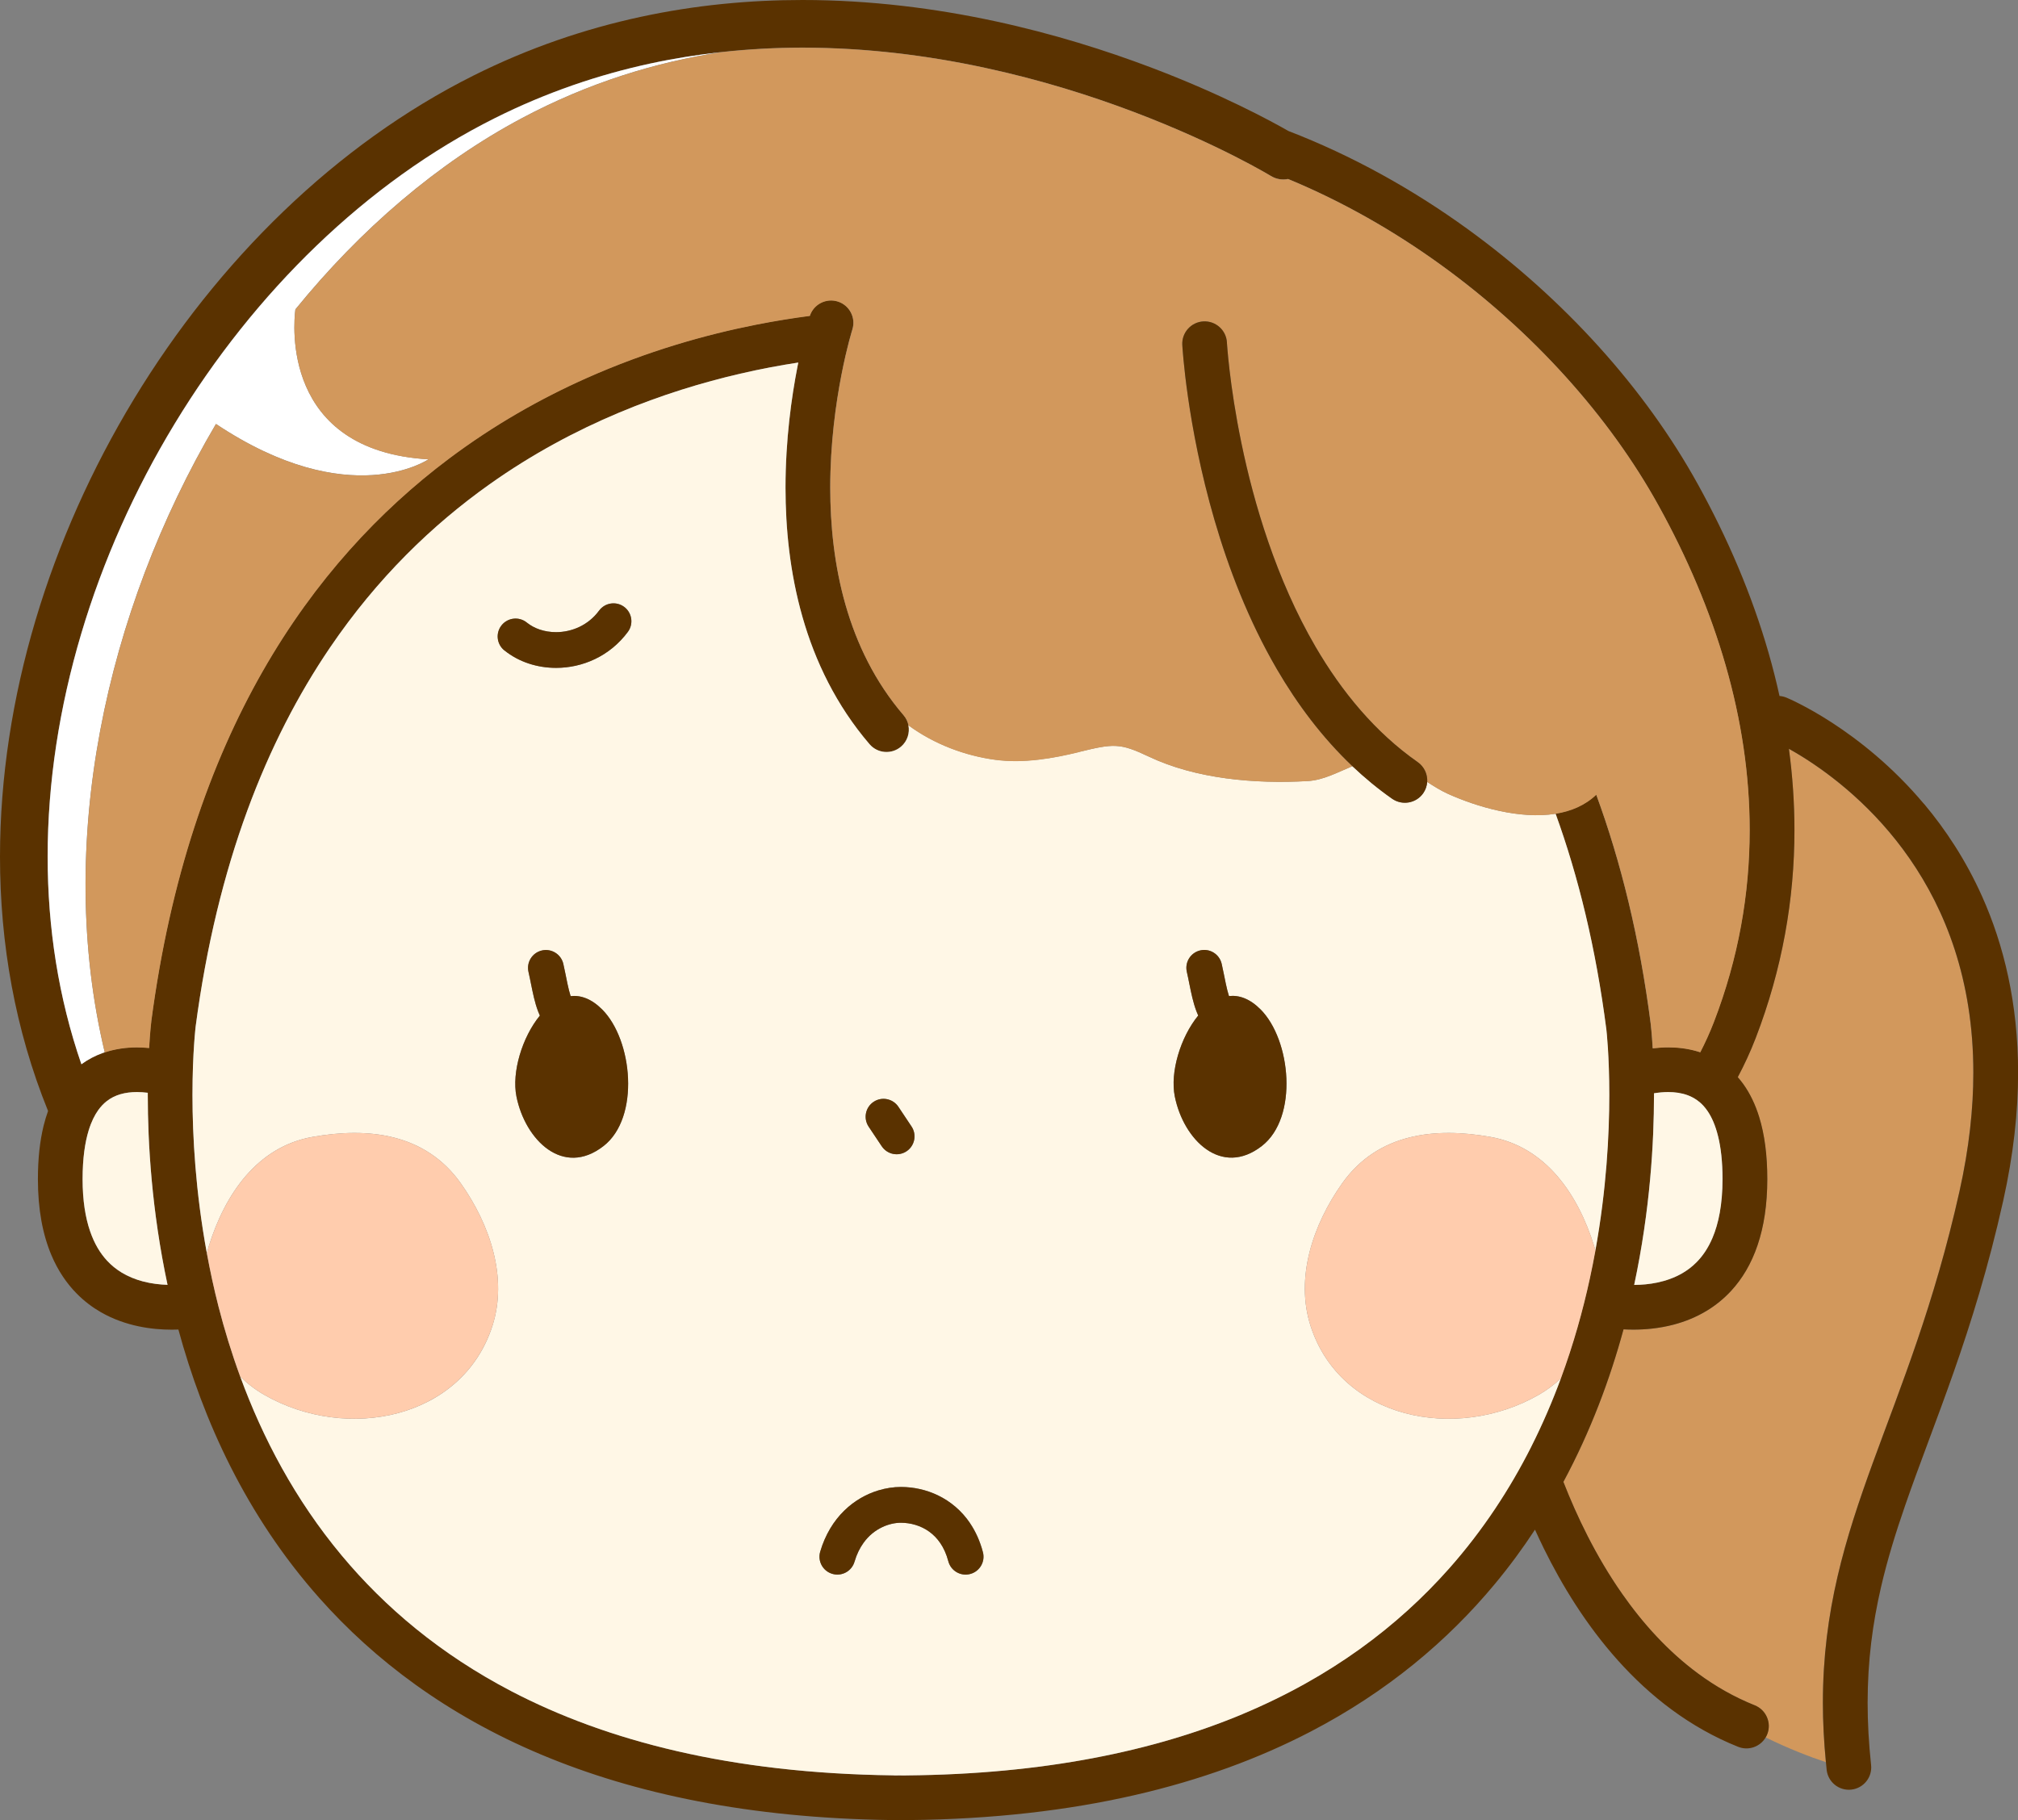
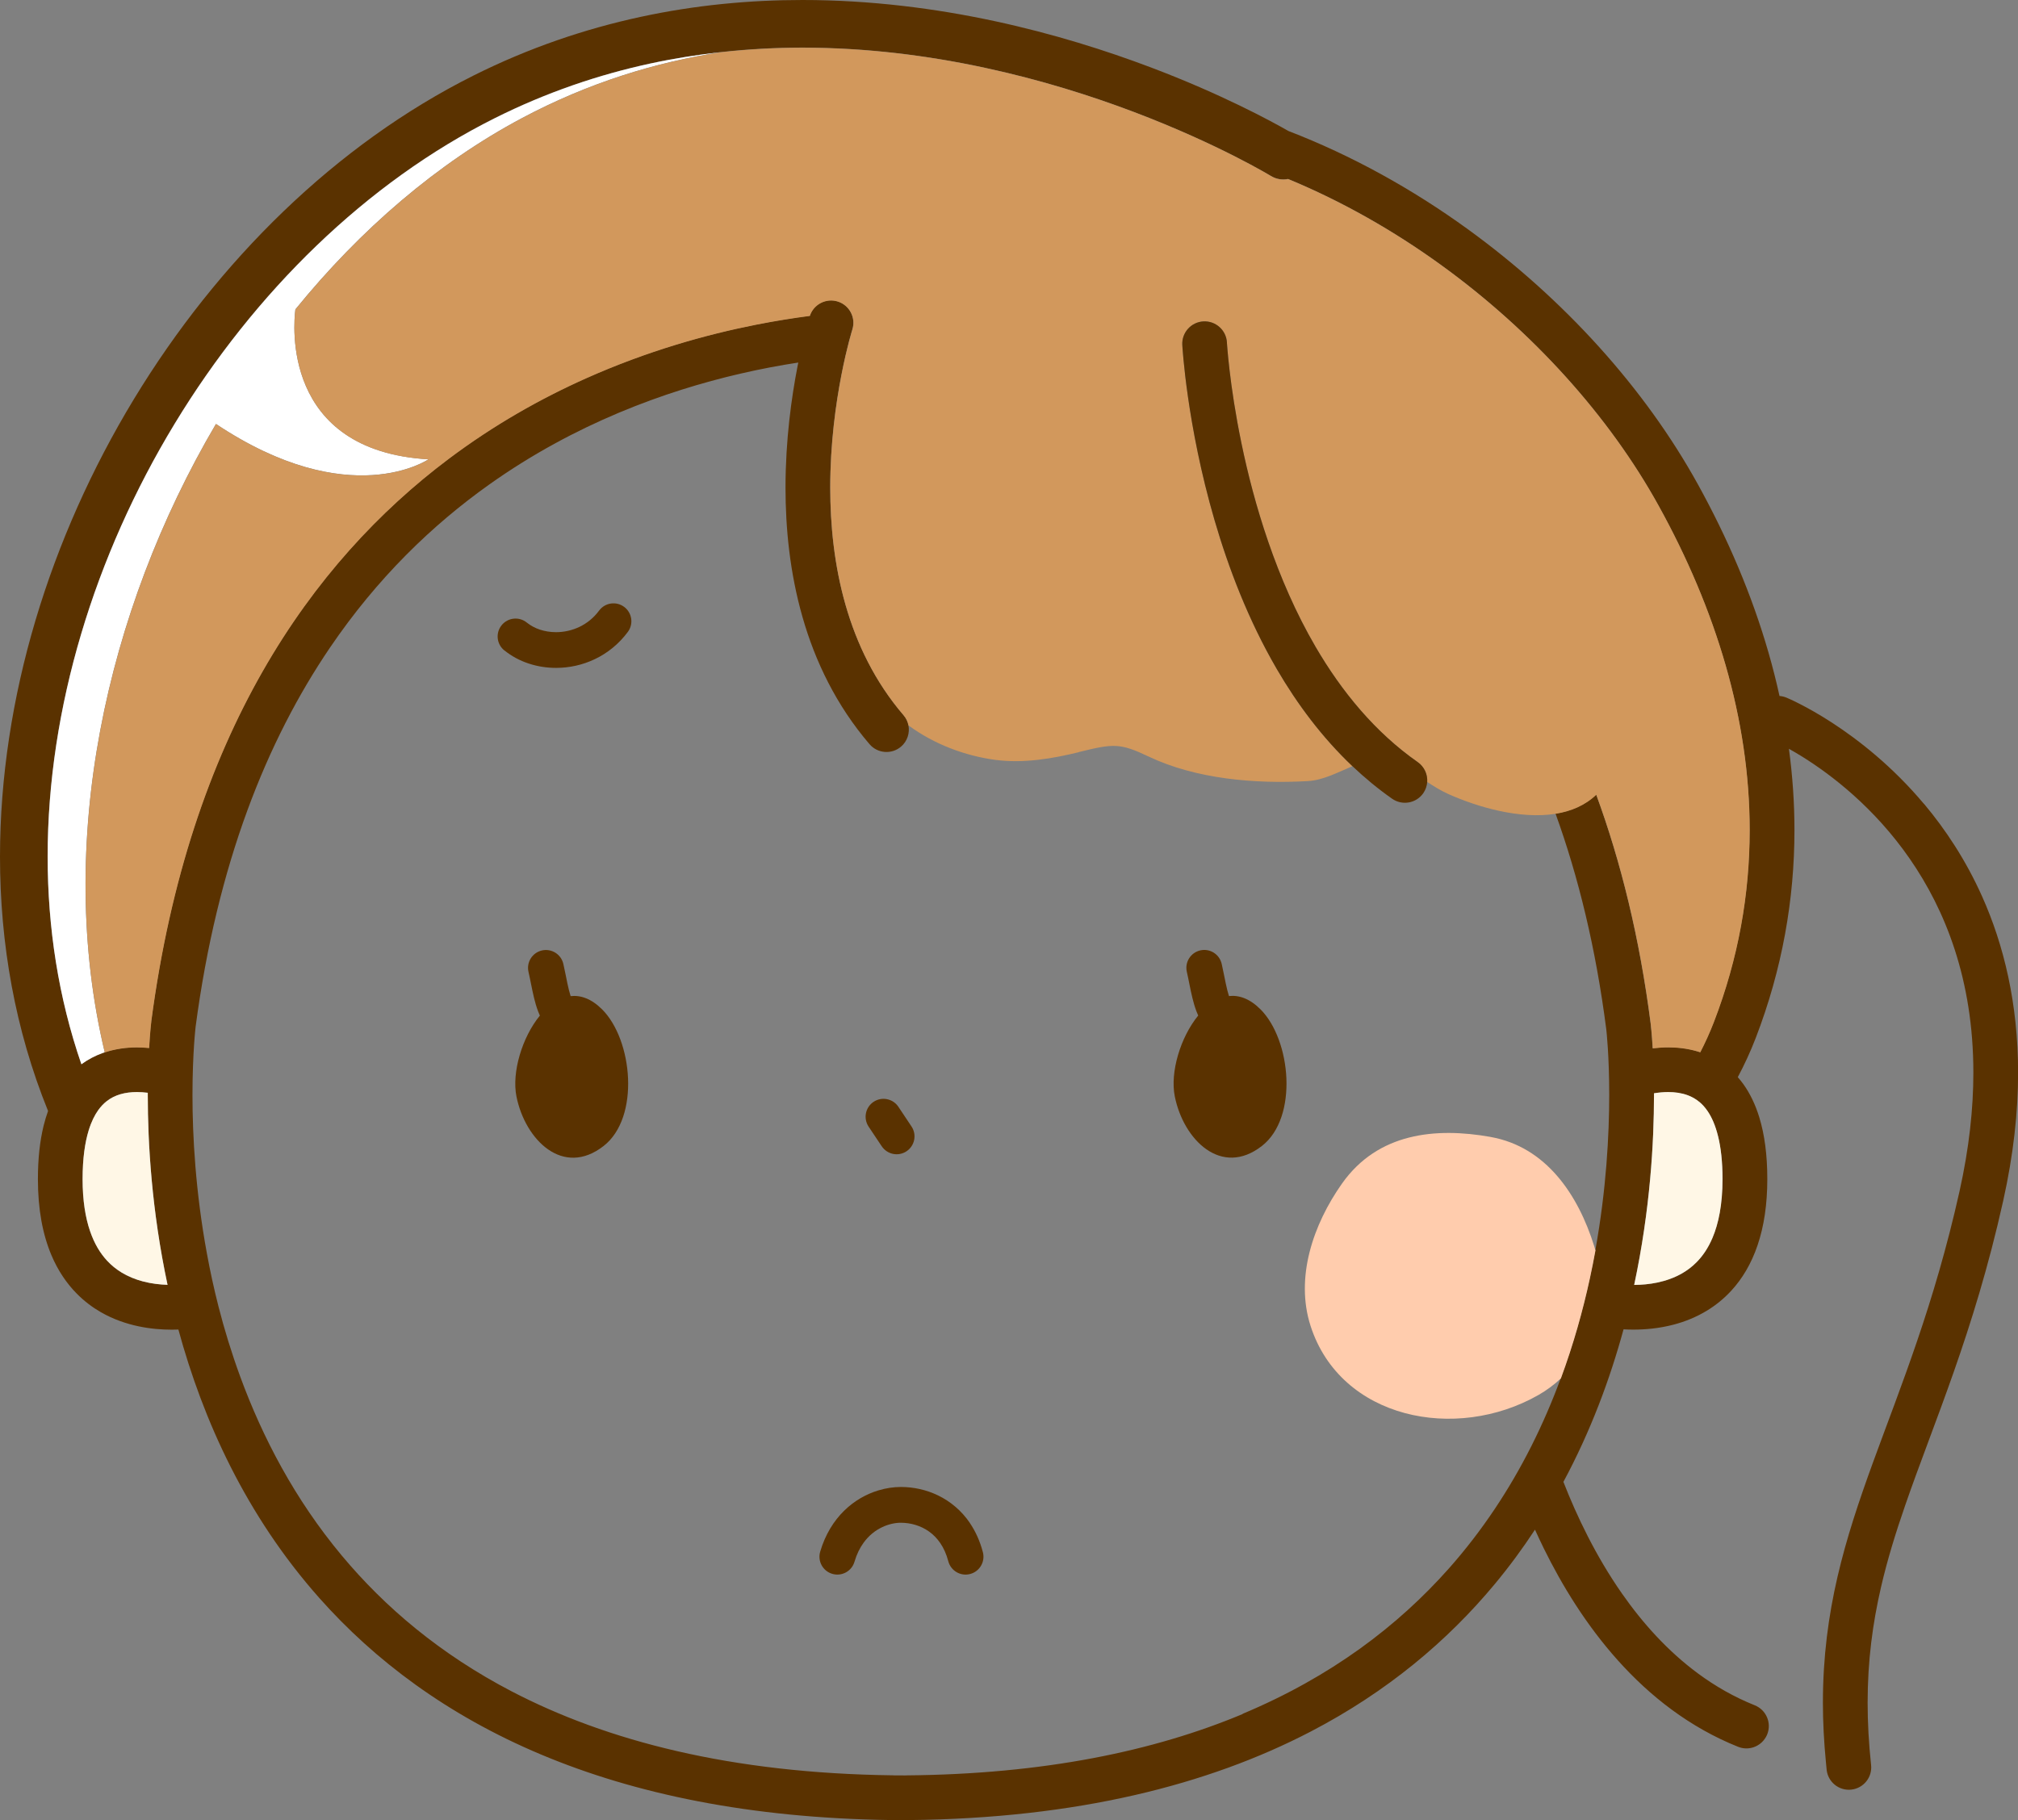
<svg xmlns="http://www.w3.org/2000/svg" id="_レイヤー_2" data-name="レイヤー 2" viewBox="0 0 663.79 598.8">
  <rect x="0" y="0" width="663.79" height="598.8" fill="#808080" stroke="none" />
  <g id="_レイヤー_2-2" data-name="レイヤー 2">
    <g>
-       <path d="M604.39,518.75c2.98-12.86,7.1-25.05,11.67-37.63,9.15-25.15,20.13-51.84,28.47-89.22,3.18-14.27,4.55-27.24,4.55-39.02,0-15.4-2.34-28.77-6.11-40.41-3.77-11.64-8.99-21.54-14.81-29.95-11.63-16.81-25.77-27.61-35.35-33.58-1.61-1-3.09-1.87-4.4-2.6,1.19,8.86,1.82,17.79,1.82,26.75,0,22.73-4,45.71-12.75,68.42-1.77,4.6-3.76,8.85-5.89,12.86.63.73,1.25,1.48,1.83,2.29,2.19,3.06,3.95,6.71,5.25,10.94,1.72,5.64,2.63,12.31,2.63,20.28,0,8.44-1.12,15.63-3.19,21.74-2.06,6.11-5.1,11.13-8.72,15.06-2.41,2.62-5.08,4.74-7.82,6.42-3.66,2.25-7.45,3.72-11.08,4.68-4.85,1.27-9.42,1.64-13.24,1.64-1.15,0-2.23-.04-3.24-.09-4.45,16.37-10.79,33.47-19.78,50.18,4.36,11.19,10.65,24.42,19.28,36.76,6.85,9.81,15.16,19.03,25.06,26.32,5.66,4.17,11.84,7.71,18.6,10.42,3.77,1.51,5.61,5.79,4.1,9.56-.14.35-.31.68-.5,1,7.65,3.75,14.52,6.38,19.81,8.14-.66-6.81-.99-13.31-.99-19.53,0-15.06,1.82-28.57,4.8-41.43Z" style="fill: #d2985c; stroke-width: 0px;" />
      <path d="M632.93,264.55c-10.5-12.52-21.7-21.21-30.32-26.81-8.63-5.6-14.69-8.11-15.02-8.25-.74-.3-1.49-.47-2.25-.53-1.04-4.76-2.25-9.5-3.6-14.21-5.48-19.06-13.42-37.65-23.31-55.54-17.43-31.52-44.03-60.93-75.75-83.91-18.16-13.14-38.02-24.17-58.84-32.19-5.85-3.34-22.03-12.13-45.25-20.92C349.34,11.13,308.93.01,263.95,0c-17.24,0-35.15,1.64-53.32,5.57-18.17,3.93-36.6,10.14-54.85,19.27-45.31,22.67-84.11,60.94-111.72,106.44C16.46,176.79.02,229.62,0,281.8c0,28.58,4.97,56.96,15.81,83.69-.55,1.53-1.04,3.14-1.46,4.83-1.23,5.04-1.88,10.83-1.88,17.56,0,10,1.58,18.25,4.44,25.03,2.14,5.07,5,9.28,8.3,12.62,2.47,2.51,5.16,4.53,7.92,6.12,4.14,2.39,8.41,3.82,12.42,4.67,4.01.85,7.77,1.11,10.99,1.11.74,0,1.46-.02,2.14-.04,4.03,14.79,9.58,30.15,17.25,45.29,7.52,14.84,17.06,29.46,29.14,43.06,18.11,20.4,41.94,38.45,72.91,51.46,30.81,12.95,68.62,20.9,114.9,21.55.27.03.55.05.83.05.83,0,1.59-.01,2.31-.02.67,0,1.38.02,2.14.02.26,0,.53-.01.79-.04,55.21-.55,98.44-11.57,132.08-29.06,25.33-13.16,45.18-29.98,60.57-48.48,4.87-5.85,9.29-11.87,13.31-18,.92,2.04,1.89,4.1,2.92,6.2,5.99,12.17,13.93,25.19,24.39,36.85,5.23,5.83,11.09,11.32,17.66,16.16,6.57,4.84,13.85,9.03,21.86,12.23,3.42,1.37,7.25-.02,9.06-3.1.19-.32.36-.65.5-1,1.51-3.77-.33-8.05-4.1-9.56-6.77-2.71-12.94-6.25-18.6-10.42-9.9-7.29-18.21-16.51-25.06-26.32-8.63-12.34-14.92-25.57-19.28-36.76,8.98-16.71,15.32-33.81,19.78-50.18,1,.06,2.09.09,3.24.09,3.82,0,8.39-.37,13.24-1.64,3.63-.96,7.42-2.43,11.08-4.68,2.74-1.68,5.4-3.81,7.82-6.42,3.63-3.92,6.66-8.94,8.72-15.06,2.07-6.12,3.19-13.3,3.19-21.74,0-7.97-.91-14.64-2.63-20.28-1.29-4.22-3.06-7.87-5.25-10.94-.58-.81-1.2-1.57-1.83-2.29,2.13-4.01,4.12-8.27,5.89-12.86,8.75-22.71,12.75-45.69,12.75-68.42,0-8.97-.63-17.89-1.82-26.75,1.31.74,2.79,1.6,4.4,2.6,9.58,5.97,23.72,16.77,35.35,33.58,5.82,8.41,11.04,18.32,14.81,29.95,3.77,11.64,6.11,25.01,6.11,40.41,0,11.78-1.37,24.75-4.55,39.02-8.34,37.39-19.31,64.07-28.47,89.22-4.57,12.57-8.69,24.76-11.67,37.63-2.98,12.86-4.8,26.37-4.8,41.43,0,6.22.33,12.72.99,19.53.08.84.15,1.67.24,2.52.44,4.04,4.06,6.96,8.1,6.52,4.04-.44,6.96-4.06,6.52-8.1-.78-7.24-1.14-14.03-1.14-20.47,0-13.88,1.66-26.17,4.42-38.11,2.07-8.96,4.78-17.72,7.91-26.77,4.68-13.56,10.31-27.74,16-43.97,5.69-16.23,11.41-34.5,16.25-56.23,3.4-15.24,4.91-29.3,4.91-42.22,0-22.79-4.71-42.06-11.84-57.98-5.34-11.94-12.03-22-19.02-30.35ZM565.13,373.82c.9,3.64,1.46,8.28,1.46,14.06,0,8.46-1.34,14.71-3.28,19.31-1.46,3.46-3.25,6.01-5.23,8.03-1.48,1.51-3.09,2.71-4.79,3.69-2.55,1.47-5.33,2.43-8.11,3.02-2.66.56-5.31.77-7.65.79,5.27-24.71,6.52-46.89,6.52-62.51,0-.19,0-.36,0-.54,1.5-.24,3.09-.4,4.66-.4,2.24,0,4.41.31,6.33,1.01,1.44.53,2.76,1.25,4,2.3.93.79,1.83,1.77,2.69,3.05,1.29,1.92,2.5,4.55,3.39,8.2ZM408.77,563.87c-29.09,12.18-65.36,19.81-110.65,20.19-.14,0-.27.02-.4.02-.54,0-1.09-.01-1.67-.02h-.11c-.59,0-1.15.01-1.68.01-.16-.01-.32-.03-.48-.03-53.39-.66-94.2-11.33-125.5-27.63-23.48-12.24-41.67-27.66-55.87-44.68-15.37-18.42-26.03-38.77-33.41-58.9-2.84-7.76-5.21-15.49-7.14-23.06-1.52-5.95-2.78-11.8-3.82-17.49-3.74-20.34-4.73-38.64-4.73-52.01,0-7.06.27-12.74.53-16.63.13-1.94.26-3.44.36-4.44.05-.5.09-.87.11-1.11.01-.12.02-.21.03-.26v-.03c7.11-53.74,23.43-94.14,44.19-124.73,15.58-22.94,33.68-40.38,52.45-53.71,28.15-19.99,57.85-30.72,82.49-36.42,6.81-1.58,13.23-2.77,19.12-3.67-.09.42-.17.84-.26,1.28-1.97,10.13-3.94,24.12-3.95,39.85,0,13.37,1.42,28,5.58,42.56,4.15,14.55,11.08,29.05,22.06,41.86,2.64,3.08,7.28,3.44,10.37.8,2.09-1.79,2.92-4.51,2.42-7.03-.24-1.2-.77-2.35-1.62-3.34-9.39-10.95-15.4-23.42-19.09-36.33-3.69-12.89-5.02-26.2-5.02-38.52,0-14.49,1.84-27.61,3.67-37.04.92-4.71,1.84-8.51,2.51-11.1.34-1.29.62-2.29.81-2.94.1-.33.17-.57.22-.73l.05-.17v-.03h.01s0,0,0,0c1.22-3.87-.92-8-4.78-9.23-3.85-1.22-7.95.89-9.21,4.72-5.43.7-11.38,1.65-17.75,2.91-16.5,3.27-35.76,8.67-55.77,17.59-15.01,6.7-30.43,15.38-45.39,26.63-22.44,16.88-43.83,39.57-61.09,69.83-17.27,30.26-30.41,68.05-36.61,115.05v.06c-.02.14-.41,3.29-.73,8.78-1.29-.12-2.62-.2-4.01-.2-3.33,0-6.94.43-10.58,1.64-.26.08-.51.16-.76.25-2.35.85-4.7,2.06-6.91,3.67-7.56-21.9-11.1-44.95-11.1-68.32-.02-48.85,15.52-99.12,41.78-142.39,13.12-21.63,28.9-41.51,46.69-58.6,17.78-17.09,37.55-31.4,58.64-41.94,17.02-8.51,34.18-14.3,51.15-17.97,7.83-1.69,15.62-2.91,23.33-3.76,9.01-.99,17.92-1.46,26.67-1.46,42.37,0,81.07,10.56,109.08,21.18,14.01,5.31,25.34,10.61,33.14,14.57,3.9,1.98,6.91,3.62,8.93,4.76,1.01.57,1.77,1.01,2.27,1.3.25.15.43.26.55.33l.13.07h.02s0,.01,0,.01c1.76,1.08,3.77,1.37,5.64.99,17.68,7.32,34.67,16.96,50.35,28.32,30.06,21.74,55.29,49.74,71.5,79.11,9.42,17.03,16.91,34.62,22.05,52.49,5.14,17.87,7.92,36.03,7.92,54.27,0,21.01-3.68,42.12-11.77,63.14-1.35,3.51-2.86,6.79-4.48,9.95-.34-.11-.68-.22-1.03-.32-3.28-.96-6.51-1.3-9.52-1.3-1.78,0-3.48.13-5.09.32-.29-4.99-.63-7.83-.65-7.96v-.06c-3.65-28.36-9.83-53.37-17.92-75.42-3.67,3.51-8.3,5.45-13.37,6.26,7.48,20.65,13.25,44.18,16.7,71.02.07.59.96,8.63.96,21.48,0,13.06-.93,31.06-4.57,51.17-.54,3.01-1.14,6.06-1.82,9.14-2.31,10.66-5.42,21.76-9.54,32.93-2.77,7.5-5.99,15.03-9.75,22.48-7.02,13.9-15.88,27.5-27.06,40.11-16.78,18.91-38.75,35.63-67.85,47.82ZM64.36,337.78h0s0,0,0,0ZM27.17,387.88c0-6.85.79-12.09,1.99-15.98.89-2.92,2-5.07,3.15-6.69.87-1.22,1.77-2.14,2.71-2.89,1.41-1.12,2.92-1.85,4.6-2.35,1.68-.49,3.52-.71,5.41-.71,1.2,0,2.4.09,3.58.24,0,.26,0,.51,0,.78,0,15.74,1.27,37.85,6.5,62.4-2.52-.08-5.31-.39-8.08-1.12-2.47-.65-4.89-1.62-7.13-2.99-1.68-1.03-3.26-2.29-4.72-3.87-2.18-2.37-4.13-5.46-5.6-9.79-1.46-4.32-2.42-9.89-2.42-17.03Z" style="fill: #5a3200; stroke-width: 0px;" />
      <path d="M71.03,139.46c44,29.34,69.89,11.64,69.89,11.64-48.41-2.85-44.36-44.7-43.77-49.32,21.37-26.3,46.7-48.12,74.55-62.94,21.87-11.64,43.99-18.4,65.57-21.7-7.72.85-15.5,2.07-23.33,3.76-16.97,3.67-34.13,9.46-51.15,17.97-21.09,10.54-40.86,24.85-58.64,41.94-17.78,17.09-33.57,36.97-46.69,58.6-26.26,43.27-41.79,93.54-41.78,142.39,0,23.38,3.54,46.42,11.1,68.32,2.21-1.61,4.56-2.82,6.91-3.67.26-.09.51-.17.76-.25-16.36-68.47.16-144.86,36.58-206.74Z" style="fill: #fff; stroke-width: 0px;" />
      <path d="M559.05,362.57c-1.24-1.05-2.55-1.77-4-2.3-1.92-.7-4.09-1.01-6.33-1.01-1.57,0-3.16.16-4.66.4,0,.18,0,.36,0,.54,0,15.62-1.25,37.8-6.52,62.51,2.34-.02,4.98-.22,7.65-.79,2.78-.59,5.56-1.55,8.11-3.02,1.7-.98,3.3-2.18,4.79-3.69,1.98-2.01,3.76-4.57,5.23-8.03,1.94-4.6,3.28-10.85,3.28-19.31,0-5.78-.56-10.42-1.46-14.06-.89-3.64-2.1-6.28-3.39-8.2-.86-1.28-1.76-2.26-2.69-3.05Z" style="fill: #fff7e6; stroke-width: 0px;" />
      <path d="M39.9,418.57c2.24,1.37,4.66,2.34,7.13,2.99,2.76.73,5.56,1.04,8.08,1.12-5.23-24.55-6.5-46.66-6.5-62.4,0-.27,0-.52,0-.78-1.17-.15-2.38-.24-3.58-.24-1.89,0-3.73.22-5.41.71-1.68.49-3.19,1.23-4.6,2.35-.94.75-1.84,1.67-2.71,2.89-1.16,1.62-2.26,3.78-3.15,6.69-1.19,3.88-1.99,9.13-1.99,15.98,0,7.14.95,12.71,2.42,17.03,1.47,4.33,3.42,7.42,5.6,9.79,1.46,1.58,3.04,2.84,4.72,3.87Z" style="fill: #fff7e6; stroke-width: 0px;" />
-       <path d="M503.69,475.93c3.76-7.45,6.98-14.98,9.75-22.48-2.18,2.06-4.64,3.9-7.37,5.46-27.18,15.53-65.1,7.94-74.98-22.71-5.09-15.82.74-33.27,10.4-46.92,11.77-16.59,30.7-18.47,48.79-15.26,18.25,3.24,28.81,18.97,34.09,35.91.15.48.28.96.42,1.44,3.64-20.11,4.57-38.11,4.57-51.17,0-12.85-.89-20.89-.96-21.48-3.45-26.85-9.22-50.37-16.7-71.02-11.76,1.89-25.82-2.23-35.42-6.55-2.24-1.01-4.53-2.43-6.84-3.92-.09,1.3-.51,2.58-1.31,3.72-2.33,3.32-6.91,4.13-10.24,1.8-4.67-3.27-9-6.87-13.05-10.7-4.74,1.96-9.54,4.6-14.67,4.89-17.47,1-36.86-.72-52.26-8.03-9.59-4.55-11.61-4.33-23.07-1.52-8.27,2.03-18.03,3.79-27.43,2.54-9.85-1.31-20.1-5.09-28.6-11.34.5,2.52-.33,5.23-2.42,7.03-3.08,2.64-7.72,2.29-10.37-.8-10.98-12.81-17.91-27.31-22.06-41.86-4.16-14.56-5.58-29.19-5.58-42.56,0-15.73,1.97-29.72,3.95-39.85.09-.44.17-.86.26-1.28-5.89.9-12.31,2.09-19.12,3.67-24.64,5.7-54.35,16.42-82.49,36.42-18.77,13.33-36.87,30.77-52.45,53.71-20.76,30.58-37.08,70.99-44.19,124.73v.03c-.01.05-.02.14-.03.26-.03.24-.07.61-.11,1.11-.1,1-.23,2.49-.36,4.44-.27,3.89-.53,9.57-.53,16.63,0,13.37.98,31.67,4.73,52.01.2-.79.41-1.58.65-2.35,5.27-16.94,15.84-32.67,34.09-35.91,18.09-3.21,37.02-1.33,48.79,15.26,9.66,13.65,15.49,31.1,10.4,46.92-9.88,30.65-47.8,38.24-74.98,22.71-2.99-1.71-5.65-3.76-7.98-6.07,7.37,20.14,18.04,40.48,33.41,58.9,14.2,17.02,32.39,32.44,55.87,44.68,31.3,16.3,72.11,26.97,125.5,27.63.16,0,.32.02.48.03.54,0,1.09,0,1.68-.01h.11c.58,0,1.13.01,1.67.02.13,0,.27-.02.4-.02,45.29-.39,81.55-8.02,110.65-20.19,29.09-12.19,51.07-28.91,67.85-47.82,11.18-12.61,20.04-26.21,27.06-40.11ZM165.02,205.67c2.05-2.52,5.75-2.91,8.27-.87,1.22.99,2.69,1.79,4.33,2.33,1.64.54,3.44.83,5.29.83,2.6,0,5.28-.58,7.72-1.75,2.44-1.17,4.65-2.91,6.44-5.34,1.93-2.61,5.61-3.17,8.23-1.24,2.61,1.93,3.17,5.61,1.24,8.23-2.96,4.01-6.73,7-10.82,8.95-4.09,1.96-8.48,2.9-12.8,2.9-3.07,0-6.11-.48-9-1.43-2.88-.96-5.62-2.4-8.03-4.35-2.52-2.05-2.91-5.75-.86-8.27ZM287.36,362.48c2.7-1.8,6.35-1.07,8.16,1.63,1.44,2.16,2.88,4.32,4.32,6.48,1.8,2.71,1.06,6.36-1.64,8.15-2.71,1.8-6.36,1.06-8.15-1.64-1.43-2.16-2.87-4.31-4.31-6.46-1.8-2.7-1.07-6.35,1.63-8.16ZM198.53,377.02c-13.33,10.38-25.79-1.99-28.66-16.29-1.6-7.94,1.85-19.47,7.7-26.61-.21-.47-.41-.94-.58-1.4-.57-1.5-.99-3-1.35-4.48-.71-2.96-1.2-5.87-1.81-8.5-.73-3.16,1.24-6.32,4.41-7.05,3.16-.73,6.32,1.24,7.05,4.41.53,2.32.94,4.52,1.35,6.49.33,1.56.68,2.96,1.05,4.12,3.32-.37,6.84.86,10.35,4.36,10.07,10.05,12.52,35.58.49,44.95ZM319.13,517.81c-3.14.83-6.36-1.05-7.18-4.19-.64-2.43-1.55-4.37-2.63-5.96-1.08-1.59-2.32-2.82-3.69-3.81-2.72-1.96-6.05-2.89-9.25-2.9h-.04c-1.77,0-4.04.43-6.22,1.49-2.19,1.06-4.31,2.68-6.07,5.13-1.18,1.64-2.21,3.66-2.96,6.21-.92,3.12-4.19,4.9-7.3,3.98-3.12-.92-4.9-4.19-3.98-7.3,1.65-5.63,4.48-10.16,7.89-13.48,3.41-3.34,7.34-5.47,11.17-6.65,2.56-.78,5.09-1.15,7.48-1.15h.1c4.05.02,8.26.89,12.21,2.82,3.95,1.92,7.62,4.93,10.41,9.05,1.86,2.74,3.32,5.95,4.27,9.58.83,3.14-1.05,6.36-4.19,7.18ZM415.09,376.99c-13.33,10.38-25.79-1.99-28.66-16.29-1.6-7.94,1.85-19.47,7.7-26.61-.21-.47-.41-.94-.58-1.4-.56-1.5-.99-3-1.35-4.48-.71-2.96-1.2-5.87-1.81-8.5-.73-3.16,1.24-6.32,4.41-7.05,3.16-.73,6.32,1.24,7.05,4.41.53,2.32.94,4.52,1.35,6.49.33,1.56.68,2.96,1.05,4.12,3.32-.37,6.84.86,10.35,4.36,10.06,10.04,12.52,35.58.48,44.95Z" style="fill: #fff7e6; stroke-width: 0px;" />
      <polygon points="64.36 337.78 64.36 337.79 64.36 337.78 64.36 337.78" style="fill: #fff7e6; stroke-width: 0px;" />
      <path d="M165.88,213.94c2.41,1.95,5.14,3.4,8.03,4.35,2.89.96,5.93,1.43,9,1.43,4.32,0,8.72-.94,12.8-2.9,4.09-1.95,7.86-4.95,10.82-8.95,1.93-2.61,1.38-6.3-1.24-8.23-2.61-1.93-6.3-1.38-8.23,1.24-1.79,2.42-4,4.16-6.44,5.34-2.44,1.17-5.12,1.75-7.72,1.75-1.85,0-3.65-.29-5.29-.83-1.64-.54-3.1-1.34-4.33-2.33-2.52-2.05-6.23-1.66-8.27.87-2.05,2.52-1.66,6.23.86,8.27Z" style="fill: #5a3200; stroke-width: 0px;" />
      <path d="M290.04,377.1c1.8,2.7,5.45,3.44,8.15,1.64,2.7-1.8,3.44-5.45,1.64-8.15-1.44-2.16-2.88-4.32-4.32-6.48-1.8-2.7-5.46-3.43-8.16-1.63-2.7,1.8-3.43,5.45-1.63,8.16,1.44,2.15,2.87,4.31,4.31,6.46Z" style="fill: #5a3200; stroke-width: 0px;" />
      <path d="M490.28,374.02c-18.09-3.21-37.02-1.33-48.79,15.26-9.66,13.65-15.49,31.1-10.4,46.92,9.88,30.65,47.8,38.24,74.98,22.71,2.73-1.56,5.19-3.4,7.37-5.46,4.12-11.17,7.23-22.27,9.54-32.93.67-3.09,1.27-6.14,1.82-9.14-.13-.48-.27-.96-.42-1.44-5.28-16.94-15.84-32.67-34.09-35.91Z" style="fill: #ffccad; stroke-width: 0px;" />
-       <path d="M161.97,436.2c5.09-15.82-.74-33.27-10.4-46.92-11.77-16.59-30.7-18.47-48.79-15.26-18.25,3.24-28.81,18.97-34.09,35.91-.24.78-.45,1.56-.65,2.35,1.05,5.69,2.3,11.54,3.82,17.49,1.94,7.57,4.3,15.3,7.14,23.06,2.33,2.3,4.99,4.36,7.98,6.07,27.18,15.53,65.1,7.94,74.98-22.71Z" style="fill: #ffccad; stroke-width: 0px;" />
+       <path d="M161.97,436.2Z" style="fill: #ffccad; stroke-width: 0px;" />
      <path d="M354.86,247.41c11.46-2.81,13.48-3.03,23.07,1.52,15.39,7.31,34.79,9.03,52.26,8.03,5.13-.29,9.93-2.93,14.67-4.89-9.98-9.46-18.15-20.43-24.84-31.9-9.4-16.14-15.93-33.31-20.52-49.05-9.16-31.48-10.57-57.29-10.6-57.64-.22-4.05,2.89-7.52,6.94-7.74,4.05-.22,7.52,2.89,7.74,6.94h0v.02s0,.1,0,.1c0,.09.01.24.03.43.03.39.07.99.14,1.78.13,1.57.35,3.9.7,6.85.69,5.89,1.9,14.27,3.92,24.04,4.04,19.56,11.43,44.72,24.35,66.87,8.61,14.78,19.63,28.17,33.62,37.96,2.18,1.53,3.27,4.04,3.11,6.52,2.3,1.49,4.59,2.91,6.84,3.92,9.6,4.32,23.66,8.44,35.42,6.55,5.07-.81,9.7-2.75,13.37-6.26,8.1,22.04,14.28,47.06,17.92,75.42v.06c.02.13.36,2.97.65,7.96,1.61-.19,3.31-.32,5.09-.32,3.01,0,6.24.34,9.52,1.3.34.1.68.21,1.03.32,1.62-3.16,3.13-6.45,4.48-9.95,8.09-21.01,11.76-42.13,11.77-63.14,0-18.24-2.78-36.4-7.92-54.27-5.14-17.87-12.63-35.46-22.05-52.49-16.22-29.36-41.45-57.36-71.5-79.11-15.68-11.36-32.67-21-50.35-28.32-1.87.38-3.88.09-5.64-.99h0s-.02-.01-.02-.01l-.13-.07c-.12-.07-.3-.18-.55-.33-.5-.29-1.26-.73-2.27-1.3-2.02-1.14-5.03-2.78-8.93-4.76-7.79-3.96-19.13-9.26-33.14-14.57-28.02-10.62-66.71-21.19-109.08-21.18-8.75,0-17.66.47-26.67,1.46-21.57,3.3-43.7,10.06-65.57,21.7-27.85,14.82-53.18,36.64-74.55,62.94-.6,4.62-4.64,46.47,43.77,49.32,0,0-25.89,17.71-69.89-11.64-36.41,61.88-52.94,138.27-36.58,206.74,3.64-1.21,7.25-1.64,10.58-1.64,1.38,0,2.72.08,4.01.2.32-5.49.7-8.64.72-8.78v-.06c6.21-47,19.34-84.79,36.61-115.05,17.26-30.26,38.65-52.95,61.09-69.83,14.96-11.26,30.39-19.94,45.39-26.63,20.01-8.93,39.27-14.33,55.77-17.59,6.37-1.26,12.32-2.2,17.75-2.91,1.25-3.83,5.36-5.94,9.21-4.72,3.87,1.23,6.01,5.36,4.78,9.23h0,0s0,0,0,0v.03s-.06.17-.06.17c-.05.16-.12.4-.22.73-.19.66-.47,1.65-.81,2.94-.68,2.59-1.6,6.38-2.51,11.1-1.84,9.43-3.68,22.54-3.67,37.04,0,12.32,1.33,25.63,5.02,38.52,3.69,12.9,9.7,25.37,19.09,36.33.85.99,1.39,2.14,1.62,3.34,8.5,6.26,18.75,10.04,28.6,11.34,9.4,1.25,19.15-.51,27.43-2.54Z" style="fill: #d2985c; stroke-width: 0px;" />
      <path d="M466.34,250.72c-13.99-9.79-25.01-23.19-33.62-37.96-12.92-22.14-20.31-47.31-24.35-66.87-2.03-9.78-3.23-18.15-3.92-24.04-.35-2.95-.57-5.27-.7-6.85-.07-.79-.11-1.39-.14-1.78-.01-.2-.02-.34-.03-.43v-.1s0-.02,0-.02h0c-.22-4.05-3.69-7.16-7.74-6.94-4.05.22-7.16,3.69-6.94,7.74.03.36,1.43,26.16,10.6,57.64,4.59,15.74,11.12,32.91,20.52,49.05,6.69,11.47,14.86,22.44,24.84,31.9,4.05,3.83,8.38,7.43,13.05,10.7,3.32,2.33,7.91,1.52,10.24-1.8.8-1.14,1.22-2.43,1.31-3.72.16-2.48-.93-4.98-3.11-6.52Z" style="fill: #5a3200; stroke-width: 0px;" />
      <path d="M319.05,501.05c-2.79-4.12-6.47-7.13-10.41-9.05-3.95-1.93-8.16-2.8-12.21-2.82h-.1c-2.39,0-4.92.37-7.48,1.15-3.83,1.17-7.76,3.31-11.17,6.65-3.41,3.33-6.24,7.85-7.89,13.48-.92,3.12.87,6.39,3.98,7.3,3.12.92,6.39-.87,7.3-3.98.75-2.55,1.78-4.57,2.96-6.21,1.76-2.45,3.88-4.08,6.07-5.13,2.18-1.06,4.45-1.5,6.22-1.49h.04c3.2.01,6.53.95,9.25,2.9,1.37.98,2.61,2.22,3.69,3.81,1.08,1.59,1.99,3.53,2.63,5.96.83,3.14,4.04,5.02,7.18,4.19,3.14-.83,5.02-4.04,4.19-7.18-.95-3.63-2.41-6.84-4.27-9.58Z" style="fill: #5a3200; stroke-width: 0px;" />
      <path d="M404.25,327.68c-.38-1.16-.72-2.56-1.05-4.12-.42-1.97-.82-4.17-1.35-6.49-.73-3.16-3.88-5.14-7.05-4.41-3.16.73-5.14,3.88-4.41,7.05.61,2.63,1.09,5.54,1.81,8.5.36,1.48.78,2.98,1.35,4.48.18.47.37.94.58,1.4-5.85,7.14-9.3,18.67-7.7,26.61,2.87,14.3,15.33,26.67,28.66,16.29,12.04-9.38,9.58-34.91-.48-44.95-3.51-3.5-7.04-4.73-10.35-4.36Z" style="fill: #5a3200; stroke-width: 0px;" />
      <path d="M187.7,327.7c-.37-1.16-.72-2.56-1.05-4.12-.42-1.97-.82-4.17-1.35-6.49-.73-3.16-3.89-5.14-7.05-4.41-3.16.73-5.14,3.88-4.41,7.05.61,2.63,1.1,5.54,1.81,8.5.36,1.48.78,2.98,1.35,4.48.18.47.37.94.58,1.4-5.84,7.14-9.29,18.67-7.7,26.61,2.87,14.3,15.33,26.68,28.66,16.29,12.04-9.38,9.58-34.91-.49-44.95-3.51-3.5-7.04-4.73-10.35-4.36Z" style="fill: #5a3200; stroke-width: 0px;" />
    </g>
  </g>
</svg>